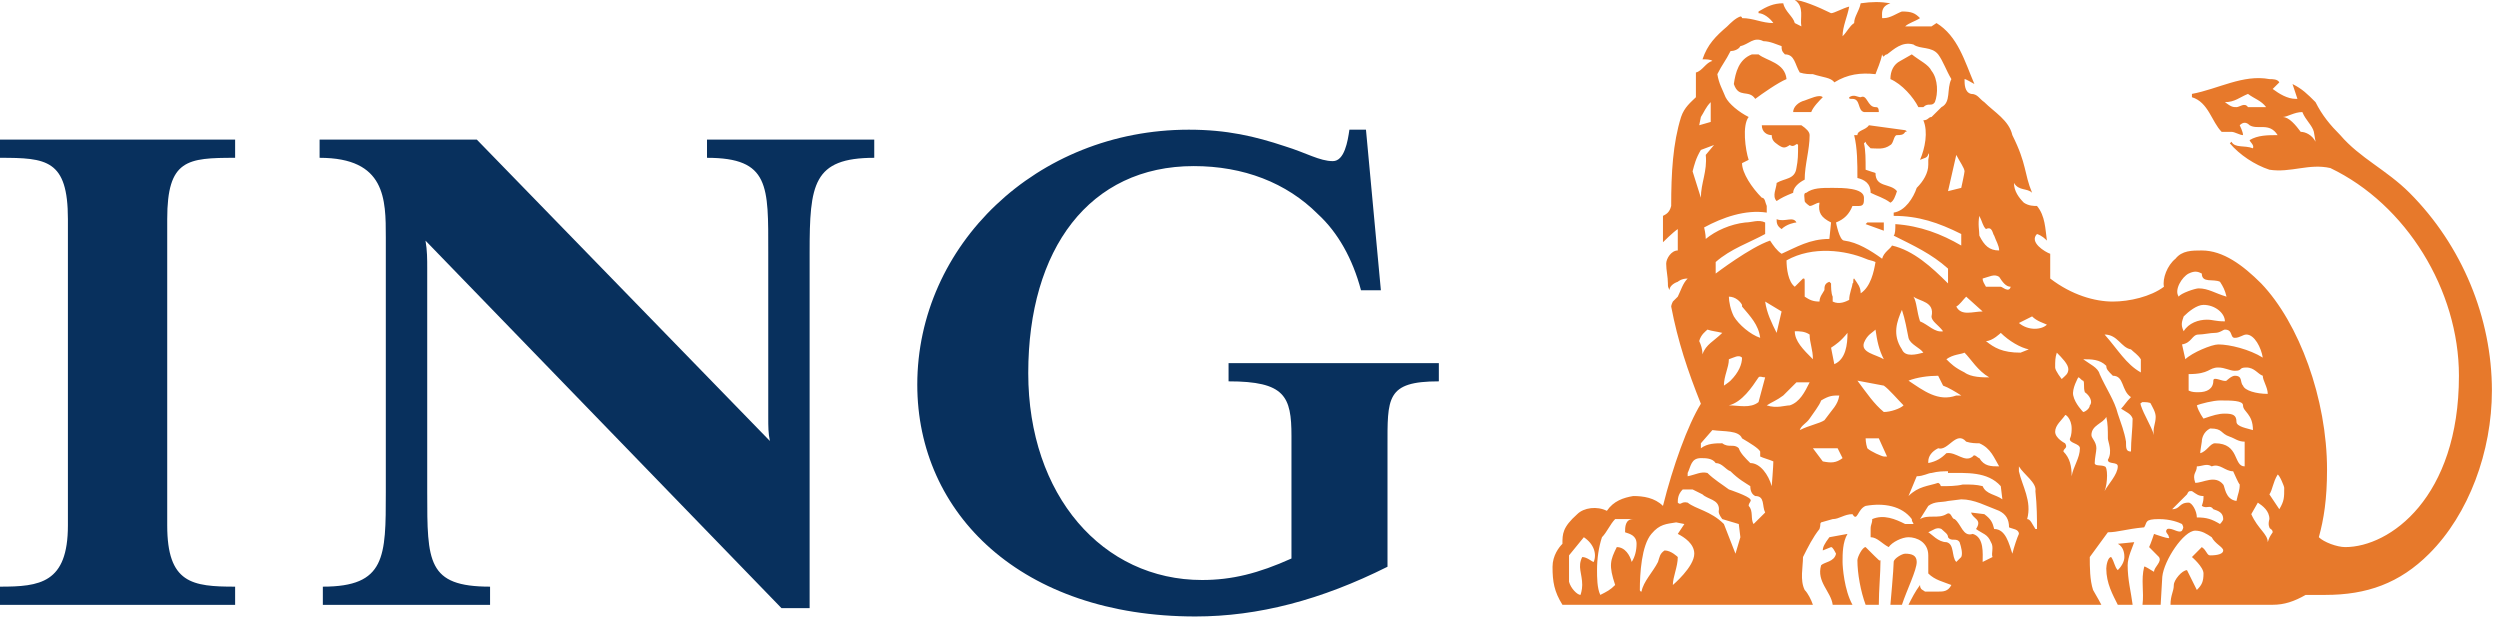
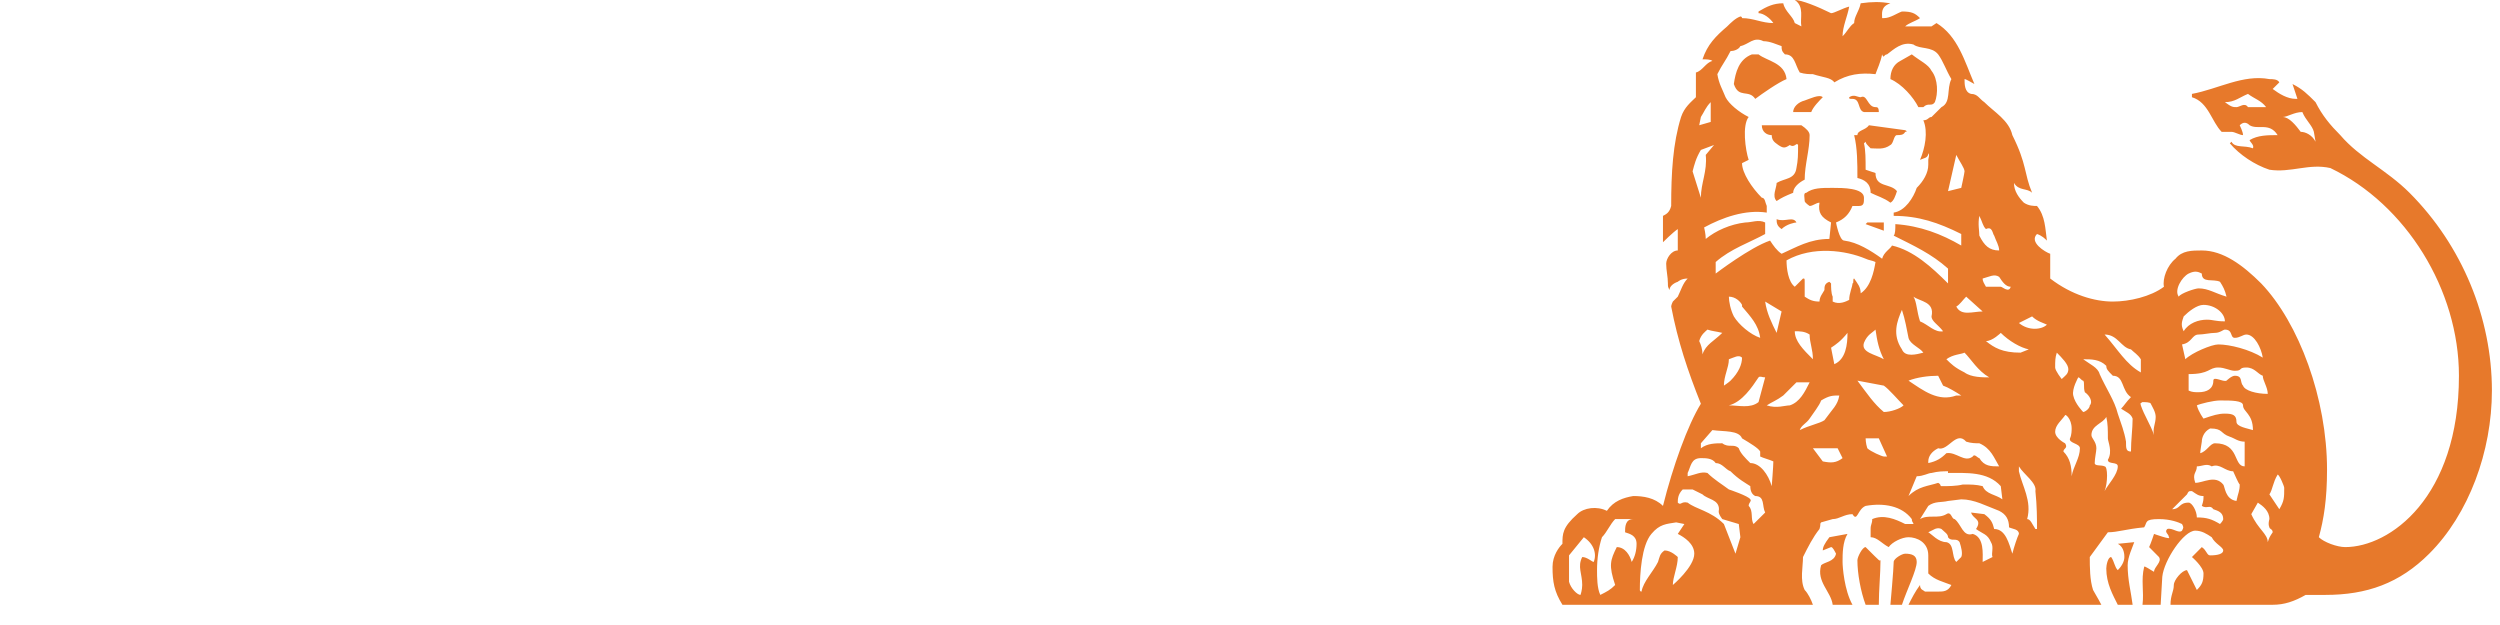
<svg xmlns="http://www.w3.org/2000/svg" width="80px" height="20px" viewBox="0 0 80 20" version="1.1">
  <title>8792BA6E-97A2-43E0-8EC9-F9C6E7F73EAD</title>
  <desc>Created with sketchtool.</desc>
  <g id="🖥-Credexia_Desktop" stroke="none" stroke-width="1" fill="none" fill-rule="evenodd">
    <g id="00_home_desktop" transform="translate(-528, -1534)">
      <g id="Group-4" transform="translate(182, 1520)">
        <g id="icon-/-banco-/-evo-icon-/-banco-/-ing" transform="translate(334, 0)">
-           <rect id="bg" x="0" y="0" width="104" height="48" />
          <g id="Group" transform="translate(12, 14)">
-             <path d="M-7.10542736e-15,19.356 L-7.10542736e-15,18.773 C1.272,18.773 2.173,18.667 2.173,16.813 L2.173,7.01 C2.173,5.103 1.483,5.05 -7.10542736e-15,5.05 L-7.10542736e-15,4.468 L7.524,4.468 L7.524,5.05 C5.987,5.05 5.351,5.103 5.351,7.01 L5.351,16.813 C5.351,18.667 6.145,18.773 7.524,18.773 L7.524,19.356 L-7.10542736e-15,19.356 Z M25.908,8.071 L25.908,19.461 L25.008,19.461 L13.616,7.7 C13.671,8.018 13.671,8.282 13.671,8.6 L13.671,15.753 C13.671,17.978 13.671,18.773 15.682,18.773 L15.682,19.356 L10.331,19.356 L10.331,18.773 C12.346,18.773 12.346,17.819 12.346,15.753 L12.346,7.593 C12.346,6.375 12.346,5.05 10.227,5.05 L10.227,4.468 L15.259,4.468 L24.636,14.111 C24.584,13.846 24.584,13.686 24.584,13.315 L24.584,8.071 C24.584,5.951 24.636,5.05 22.624,5.05 L22.624,4.468 L27.976,4.468 L27.976,5.05 C26.015,5.05 25.908,5.898 25.908,8.071 Z M44.4,14.322 L44.4,18.136 C42.28,19.197 40.267,19.727 38.253,19.727 C32.691,19.727 29.353,16.442 29.353,12.309 C29.353,7.858 33.167,4.15 38.042,4.15 C39.261,4.15 40.162,4.362 41.116,4.68 C41.805,4.892 42.227,5.156 42.651,5.156 C43.023,5.156 43.128,4.52 43.181,4.15 L43.711,4.15 L44.188,9.289 L43.552,9.289 C43.287,8.282 42.809,7.434 42.173,6.852 C41.168,5.845 39.79,5.315 38.2,5.315 C34.863,5.315 32.904,7.964 32.904,11.938 C32.904,15.858 35.287,18.56 38.465,18.56 C39.42,18.56 40.267,18.349 41.327,17.872 L41.327,13.951 C41.327,12.68 41.116,12.203 39.314,12.203 L39.314,11.62 L46.043,11.62 L46.043,12.203 C44.347,12.203 44.4,12.732 44.4,14.322 L44.4,14.322 Z" id="Fill-5" fill="#08305D" />
            <path d="M56.852,7.014 C56.852,7.119 56.852,7.225 57.011,7.33 C57.169,7.172 57.433,7.119 57.486,7.119 C57.381,6.908 57.117,7.119 56.852,7.014 Z M56.695,4.324 C56.695,4.535 56.852,4.587 56.906,4.64 C57.064,4.746 57.117,4.746 57.274,4.64 C57.433,4.746 57.486,4.535 57.538,4.64 C57.538,4.957 57.538,5.115 57.486,5.378 C57.433,5.748 57.117,5.695 56.852,5.854 C56.852,6.012 56.695,6.276 56.852,6.433 C57.011,6.327 57.117,6.276 57.381,6.169 C57.381,6.012 57.538,5.854 57.75,5.748 C57.75,5.273 57.908,4.798 57.908,4.324 C57.908,4.219 57.801,4.113 57.644,4.008 L56.378,4.008 C56.378,4.219 56.536,4.324 56.695,4.324 Z M59.7,7.172 L60.282,7.382 L60.282,7.119 L59.754,7.119 L59.7,7.172 Z M56.168,3.164 C56.378,3.005 56.906,2.636 57.169,2.531 C57.117,2.003 56.536,1.951 56.273,1.74 L56.062,1.74 C55.641,1.898 55.535,2.32 55.483,2.689 C55.641,3.164 55.957,2.847 56.168,3.164 Z M58.329,3.111 C58.224,3.005 57.908,3.164 57.75,3.216 C57.538,3.269 57.381,3.428 57.381,3.586 L57.96,3.586 C58.013,3.428 58.224,3.216 58.329,3.111 Z M59.437,4.324 L59.333,4.324 C59.437,4.746 59.437,5.221 59.437,5.695 C59.647,5.748 59.86,5.854 59.86,6.169 C60.069,6.276 60.282,6.327 60.493,6.486 C60.598,6.433 60.651,6.276 60.703,6.117 C60.493,5.854 60.016,6.012 60.016,5.537 L59.7,5.431 C59.7,5.115 59.7,4.798 59.647,4.587 L59.7,4.535 C59.7,4.587 59.754,4.64 59.86,4.746 C60.069,4.746 60.282,4.798 60.493,4.64 C60.598,4.587 60.598,4.324 60.703,4.324 C60.808,4.324 60.914,4.324 60.966,4.219 C60.966,4.219 61.072,4.219 60.966,4.166 L59.807,4.008 C59.7,4.166 59.437,4.166 59.437,4.324 Z M59.279,3.164 C59.542,3.164 59.437,3.533 59.647,3.586 L60.122,3.586 C60.122,3.428 60.069,3.428 60.016,3.428 C59.754,3.428 59.754,3.005 59.542,3.111 C59.437,3.111 59.333,3.005 59.174,3.111 C59.174,3.164 59.174,3.164 59.279,3.164 Z M61.388,3.428 L61.547,3.428 C61.705,3.269 61.809,3.428 61.916,3.269 C62.021,3.005 62.021,2.531 61.809,2.267 C61.705,2.057 61.441,1.951 61.178,1.74 L60.808,1.951 C60.598,2.057 60.493,2.267 60.493,2.531 C60.862,2.689 61.23,3.111 61.388,3.428 Z M59.12,17.085 L58.54,17.191 C58.382,17.402 58.329,17.507 58.329,17.614 L58.594,17.507 C58.646,17.507 58.698,17.614 58.753,17.718 C58.698,17.982 58.382,17.982 58.276,18.088 C58.118,18.615 58.594,18.931 58.646,19.353 L59.279,19.353 C59.015,18.879 58.962,18.14 58.962,17.982 C58.962,17.718 58.962,17.349 59.12,17.085 Z M59.7,17.507 C59.595,17.507 59.437,17.825 59.437,17.929 C59.437,18.351 59.542,18.931 59.7,19.353 L60.122,19.353 C60.122,18.879 60.176,18.351 60.176,17.929 C60.122,17.929 60.228,18.035 59.7,17.507 Z M60.966,17.718 C60.862,17.718 60.598,17.877 60.598,17.982 C60.598,18.193 60.493,19.353 60.493,19.353 L60.862,19.353 C61.019,18.879 61.335,18.245 61.335,17.982 C61.335,17.772 61.178,17.718 60.966,17.718 Z M67.769,17.402 C67.98,17.507 67.98,17.772 67.98,17.825 C67.98,17.982 67.875,18.14 67.769,18.245 C67.664,18.14 67.664,17.982 67.558,17.825 C67.452,17.825 67.401,18.088 67.401,18.193 C67.401,18.668 67.611,19.037 67.769,19.353 L68.244,19.353 C68.191,18.931 68.085,18.562 68.085,18.088 C68.085,17.825 68.244,17.507 68.296,17.349 L67.769,17.402 Z M72.938,16.295 L72.621,15.82 C72.726,15.662 72.726,15.451 72.884,15.187 C72.938,15.187 73.095,15.557 73.095,15.609 C73.095,15.926 73.095,16.031 72.938,16.295 Z M72.568,17.349 C72.568,17.085 72.251,16.928 72.041,16.453 L72.251,16.084 C72.409,16.189 72.621,16.347 72.621,16.611 C72.621,16.611 72.568,16.769 72.621,16.875 C72.621,16.928 72.726,16.928 72.726,17.033 C72.621,17.191 72.621,17.191 72.568,17.349 Z M71.829,14.924 C71.461,14.924 71.671,14.185 70.88,14.185 C70.723,14.185 70.618,14.449 70.406,14.502 C70.406,14.449 70.458,14.133 70.458,14.133 C70.458,14.027 70.512,13.816 70.723,13.711 C71.143,13.711 71.04,13.869 71.355,13.975 C71.513,14.027 71.62,14.133 71.829,14.133 L71.829,14.924 Z M71.567,16.031 C71.197,15.979 71.197,15.557 71.143,15.504 C70.88,15.187 70.512,15.451 70.248,15.451 C70.142,15.135 70.299,15.135 70.299,14.924 C70.458,14.924 70.618,14.818 70.775,14.924 C71.04,14.818 71.197,15.081 71.461,15.081 C71.513,15.187 71.62,15.451 71.671,15.504 C71.671,15.715 71.62,15.767 71.567,16.031 Z M71.04,16.769 C70.775,16.611 70.618,16.558 70.299,16.558 C70.299,16.347 70.142,16.084 70.036,16.084 C69.72,16.084 69.774,16.295 69.509,16.295 L69.984,15.82 C70.036,15.715 70.036,15.715 70.142,15.715 C70.299,15.82 70.353,15.873 70.512,15.873 C70.512,15.979 70.512,16.031 70.458,16.189 C70.618,16.295 70.723,16.137 70.827,16.295 C70.985,16.347 71.143,16.401 71.143,16.611 C71.143,16.664 71.04,16.769 71.04,16.769 Z M70.036,8.754 C70.248,8.649 70.353,8.701 70.458,8.754 C70.458,9.07 70.827,8.913 71.04,9.017 C71.143,9.176 71.197,9.281 71.249,9.493 C70.88,9.386 70.67,9.228 70.353,9.228 C70.248,9.228 69.774,9.386 69.72,9.493 C69.562,9.281 69.825,8.859 70.036,8.754 Z M69.878,10.125 C70.036,9.967 70.299,9.756 70.512,9.756 C70.88,9.756 71.197,10.02 71.197,10.283 C70.88,10.283 70.827,10.23 70.618,10.23 C70.353,10.23 70.036,10.336 69.878,10.6 C69.774,10.389 69.825,10.283 69.878,10.125 Z M71.513,10.811 C71.671,10.811 71.777,10.705 71.883,10.705 C72.146,10.705 72.358,11.127 72.409,11.444 C71.988,11.18 71.355,11.022 70.985,11.022 C70.775,11.022 70.142,11.285 69.931,11.496 L69.825,11.022 C70.142,10.969 70.142,10.705 70.353,10.705 C70.512,10.705 70.723,10.652 70.88,10.652 C71.04,10.652 71.143,10.547 71.197,10.547 C71.461,10.547 71.355,10.811 71.513,10.811 Z M72.094,13.763 C71.935,13.711 71.567,13.658 71.567,13.5 C71.567,13.289 71.461,13.236 71.197,13.236 C70.985,13.236 70.827,13.289 70.512,13.395 C70.512,13.395 70.353,13.184 70.299,12.972 C70.406,12.92 70.827,12.815 71.04,12.815 C71.408,12.815 71.777,12.815 71.777,12.972 C71.777,13.184 72.094,13.236 72.094,13.763 Z M71.777,12.34 C71.671,12.235 71.777,12.024 71.513,12.024 C71.408,12.024 71.249,12.181 71.249,12.181 C71.143,12.235 70.827,12.024 70.827,12.181 C70.827,12.445 70.618,12.551 70.353,12.551 C70.248,12.551 70.142,12.551 70.036,12.498 L70.036,11.971 C70.723,11.971 70.67,11.76 70.985,11.76 C71.197,11.76 71.355,11.865 71.513,11.865 C71.777,11.865 71.62,11.76 71.883,11.76 C72.146,11.76 72.251,11.971 72.409,12.024 C72.409,12.181 72.568,12.393 72.568,12.604 C72.199,12.604 71.829,12.498 71.777,12.34 Z M68.929,13.922 C68.825,13.605 68.613,13.289 68.507,12.972 C68.507,12.92 68.455,12.92 68.56,12.867 C68.613,12.867 68.825,12.867 68.825,12.92 C68.877,13.025 68.982,13.184 68.982,13.341 C68.982,13.553 68.877,13.711 68.929,13.922 Z M68.191,14.449 C68.032,14.449 68.032,14.344 68.032,14.133 C67.98,13.816 67.875,13.553 67.769,13.236 C67.664,12.815 67.401,12.445 67.189,11.971 C67.136,11.76 66.873,11.654 66.662,11.496 C66.926,11.496 67.189,11.496 67.401,11.706 C67.401,11.813 67.452,11.865 67.611,12.024 C67.98,12.024 67.875,12.498 68.191,12.708 C68.032,12.867 67.98,12.972 67.875,13.078 C68.032,13.184 68.191,13.236 68.244,13.395 C68.244,13.711 68.191,14.08 68.191,14.449 Z M67.347,15.715 C67.452,15.451 67.452,14.924 67.347,14.924 C67.243,14.871 67.031,14.924 67.031,14.818 C67.031,14.66 67.084,14.449 67.084,14.344 C67.084,14.133 66.926,14.027 66.926,13.922 C66.926,13.605 67.294,13.553 67.401,13.341 C67.452,13.553 67.452,13.763 67.452,14.027 C67.452,14.133 67.611,14.449 67.452,14.713 C67.452,14.871 67.769,14.765 67.769,14.924 C67.769,15.187 67.452,15.504 67.347,15.715 Z M66.873,12.972 C66.873,13.078 66.715,13.184 66.662,13.184 C66.662,13.184 66.398,12.92 66.344,12.656 C66.293,12.445 66.504,12.076 66.504,12.076 C66.557,12.076 66.608,12.181 66.662,12.181 C66.715,12.235 66.662,12.393 66.715,12.551 C66.873,12.656 66.978,12.867 66.873,12.972 Z M66.293,15.24 C66.293,14.924 66.24,14.66 66.029,14.449 C66.029,14.344 66.187,14.344 66.082,14.185 C66.082,14.185 65.765,14.027 65.765,13.816 C65.765,13.605 65.975,13.447 66.082,13.289 C66.082,13.236 66.293,13.395 66.293,13.711 C66.293,13.763 66.293,13.922 66.24,14.027 C66.187,14.185 66.557,14.185 66.557,14.344 C66.557,14.66 66.344,14.924 66.293,15.24 Z M65.818,11.285 C65.975,11.444 66.187,11.654 66.187,11.813 C66.187,11.971 66.082,12.024 65.975,12.129 C65.975,12.129 65.765,11.865 65.765,11.76 C65.765,11.549 65.765,11.444 65.818,11.285 Z M68.191,11.18 C68.296,11.285 68.402,11.338 68.507,11.496 L68.507,11.918 C68.032,11.654 67.769,11.18 67.347,10.705 C67.769,10.705 67.875,11.127 68.191,11.18 Z M64.605,10.336 L65.027,10.125 C65.184,10.283 65.396,10.336 65.501,10.389 C65.343,10.547 64.921,10.6 64.605,10.336 Z M65.133,16.928 C65.027,16.769 64.975,16.611 64.869,16.611 C65.027,16.031 64.711,15.557 64.605,15.081 L64.605,14.924 C64.763,15.187 65.184,15.451 65.133,15.715 C65.184,16.189 65.184,16.611 65.184,16.928 L65.133,16.928 Z M64.395,17.718 C64.289,17.402 64.184,16.928 63.814,16.928 C63.761,16.716 63.71,16.611 63.498,16.453 L63.076,16.401 C63.128,16.611 63.445,16.611 63.233,16.928 C63.445,17.085 63.602,17.085 63.71,17.349 C63.814,17.507 63.71,17.718 63.761,17.825 L63.445,17.982 C63.445,17.718 63.498,17.191 63.128,17.085 C62.812,17.191 62.76,16.769 62.549,16.611 C62.444,16.611 62.444,16.347 62.284,16.453 C62.021,16.611 61.705,16.453 61.441,16.611 L61.705,16.189 C61.916,16.031 62.127,16.084 62.337,16.031 L62.76,15.979 C63.181,15.979 63.55,16.189 63.973,16.347 C64.184,16.453 64.289,16.611 64.289,16.875 C64.395,16.928 64.605,16.928 64.605,17.085 C64.552,17.191 64.447,17.507 64.395,17.718 Z M62.76,17.825 L62.601,17.982 C62.444,17.825 62.549,17.402 62.284,17.349 C62.021,17.349 61.809,17.085 61.705,17.033 L61.916,16.928 C61.916,16.928 62.021,16.875 62.127,16.928 C62.232,17.033 62.337,17.085 62.337,17.191 C62.444,17.349 62.601,17.191 62.707,17.349 C62.76,17.507 62.812,17.718 62.76,17.825 Z M61.072,15.873 L61.335,15.24 C61.547,15.24 61.705,15.135 61.809,15.135 C62.021,15.081 62.179,15.081 62.337,15.081 L62.337,15.135 C62.918,15.135 63.602,15.081 64.025,15.557 L64.076,15.979 C63.866,15.82 63.55,15.82 63.445,15.557 C63.233,15.504 63.076,15.504 62.812,15.504 C62.601,15.557 62.337,15.557 62.127,15.557 C62.074,15.557 62.127,15.504 62.021,15.451 C61.705,15.557 61.388,15.557 61.072,15.873 Z M60.862,11.18 C60.544,10.705 60.703,10.283 60.862,9.915 C60.966,10.23 61.019,10.547 61.072,10.811 C61.125,11.022 61.441,11.127 61.547,11.285 C61.335,11.338 60.966,11.444 60.862,11.18 Z M60.282,13.184 C59.964,12.92 59.754,12.604 59.437,12.181 L60.282,12.34 C60.439,12.445 60.756,12.815 60.914,12.972 C60.808,13.078 60.493,13.184 60.282,13.184 Z M60.282,14.608 C60.228,14.608 59.86,14.449 59.754,14.344 C59.7,14.185 59.7,14.027 59.7,14.027 L60.122,14.027 L60.385,14.608 L60.282,14.608 Z M59.333,8.913 C59.279,8.913 59.333,9.07 59.279,9.07 C59.279,9.176 59.174,9.386 59.174,9.597 C59.067,9.65 58.858,9.756 58.646,9.65 L58.646,9.493 C58.594,9.386 58.594,9.176 58.594,9.07 L58.54,9.017 C58.382,9.07 58.382,9.176 58.382,9.281 C58.329,9.386 58.224,9.493 58.224,9.65 C58.013,9.65 57.908,9.597 57.75,9.493 L57.75,9.017 C57.75,8.913 57.75,8.913 57.696,8.913 L57.433,9.176 C57.222,9.017 57.169,8.595 57.169,8.332 C58.013,7.857 59.067,8.015 59.7,8.279 C59.807,8.332 59.911,8.332 60.016,8.385 C59.964,8.701 59.86,9.176 59.542,9.386 C59.542,9.176 59.437,9.07 59.333,8.913 Z M58.698,11.654 L58.594,11.127 C58.753,11.022 58.91,10.915 59.12,10.652 C59.12,11.022 59.067,11.496 58.698,11.654 Z M58.329,14.765 L58.013,14.344 L58.804,14.344 L58.962,14.66 C58.753,14.818 58.594,14.818 58.329,14.765 Z M57.592,13.763 C57.644,13.605 57.801,13.553 57.908,13.395 C58.013,13.236 58.224,12.972 58.276,12.815 C58.54,12.656 58.646,12.656 58.858,12.656 C58.804,12.972 58.646,13.078 58.382,13.447 C58.224,13.553 57.908,13.605 57.592,13.763 Z M57.433,10.6 C57.592,10.6 57.75,10.6 57.908,10.705 C57.908,10.969 58.013,11.18 58.013,11.496 C57.696,11.18 57.433,10.915 57.433,10.6 Z M57.274,12.972 C57.117,12.972 56.852,13.078 56.536,12.972 C56.695,12.867 56.852,12.815 57.064,12.656 L57.486,12.235 L57.908,12.235 C57.75,12.551 57.592,12.867 57.274,12.972 Z M56.695,15.557 C56.589,15.187 56.326,14.818 56.01,14.818 C55.851,14.66 55.692,14.502 55.641,14.344 C55.483,14.185 55.324,14.344 55.113,14.185 C54.902,14.185 54.638,14.185 54.428,14.344 L54.428,14.185 L54.796,13.763 C55.165,13.816 55.641,13.763 55.745,14.027 C56.01,14.185 56.273,14.344 56.326,14.449 C56.326,14.502 56.326,14.502 56.326,14.608 C56.43,14.66 56.642,14.713 56.747,14.765 C56.747,14.924 56.695,15.557 56.695,15.557 Z M56.115,16.769 C56.01,16.611 56.115,16.347 55.957,16.189 C55.957,16.084 56.062,16.031 56.01,15.979 C55.957,15.873 55.324,15.662 55.324,15.662 C55.113,15.504 54.849,15.345 54.638,15.135 C54.428,15.081 54.269,15.187 54.005,15.24 C54.005,15.187 54.005,15.135 54.005,15.135 C54.11,14.924 54.11,14.66 54.428,14.66 C54.584,14.66 54.796,14.66 54.902,14.818 C55.113,14.818 55.218,15.029 55.377,15.081 C55.641,15.345 55.851,15.451 56.01,15.557 C56.01,15.715 56.062,15.82 56.168,15.873 C56.485,15.873 56.378,16.189 56.485,16.401 L56.115,16.769 Z M55.535,17.718 L55.165,16.769 C54.743,16.347 54.269,16.295 54.005,16.084 C53.794,16.031 53.794,16.189 53.689,16.084 C53.689,15.979 53.689,15.82 53.847,15.662 L54.163,15.662 L54.48,15.82 C54.638,15.979 55.007,15.979 55.007,16.295 C55.007,16.347 54.955,16.401 55.113,16.611 L55.641,16.769 L55.692,17.191 L55.535,17.718 Z M53.531,18.72 C53.531,18.457 53.689,18.14 53.689,17.825 C53.689,17.825 53.478,17.614 53.267,17.614 C53.109,17.718 53.109,17.825 53.056,17.982 C52.898,18.298 52.582,18.615 52.529,18.931 C52.475,18.931 52.475,18.879 52.475,18.879 C52.475,18.351 52.529,17.455 52.845,17.085 C53.109,16.769 53.318,16.769 53.638,16.716 L53.9,16.769 L53.689,17.085 C53.9,17.191 54.217,17.402 54.217,17.718 C54.217,18.14 53.531,18.72 53.531,18.72 Z M52.214,17.982 C52.16,17.772 52.002,17.507 51.737,17.507 C51.527,17.929 51.474,18.088 51.685,18.72 C51.527,18.879 51.42,18.931 51.21,19.037 C51.105,18.826 51.105,18.457 51.105,18.245 C51.105,17.877 51.158,17.507 51.263,17.191 C51.42,17.033 51.527,16.769 51.685,16.611 L52.264,16.611 C52.002,16.611 52.002,16.875 52.002,17.033 C52.16,17.085 52.37,17.138 52.37,17.402 C52.37,17.614 52.318,17.825 52.214,17.982 Z M50.999,17.982 C50.947,17.982 50.789,17.825 50.631,17.825 C50.472,18.14 50.631,18.351 50.631,18.72 C50.631,18.879 50.577,19.037 50.577,19.037 C50.472,19.037 50.262,18.826 50.209,18.615 L50.209,17.772 L50.683,17.191 C50.999,17.402 51.105,17.718 50.999,17.982 Z M54.375,10.915 C54.428,10.705 54.584,10.6 54.638,10.547 C54.796,10.6 54.902,10.6 55.113,10.652 C54.849,10.915 54.584,11.022 54.48,11.338 C54.48,11.18 54.428,11.022 54.375,10.915 Z M54.428,4.798 L54.849,4.64 L54.584,4.957 C54.638,5.484 54.428,5.854 54.428,6.327 L54.163,5.484 C54.217,5.273 54.269,5.062 54.428,4.798 Z M54.428,3.744 C54.532,3.586 54.584,3.428 54.743,3.269 L54.743,3.902 L54.375,4.008 L54.428,3.744 Z M56.273,12.076 C56.326,12.024 56.378,12.076 56.485,12.076 L56.273,12.867 C56.01,13.078 55.641,12.972 55.324,12.972 C55.745,12.867 56.062,12.393 56.273,12.076 Z M55.745,11.444 C55.745,11.654 55.641,11.918 55.377,12.181 C55.324,12.235 55.165,12.34 55.165,12.34 C55.165,12.024 55.324,11.76 55.324,11.496 C55.483,11.444 55.641,11.338 55.745,11.444 Z M56.326,10.811 C56.01,10.705 55.641,10.389 55.483,10.125 C55.377,9.915 55.324,9.65 55.324,9.493 C55.535,9.493 55.692,9.65 55.745,9.756 L55.745,9.809 C56.01,10.125 56.273,10.389 56.326,10.811 Z M57.011,9.967 L56.852,10.652 C56.695,10.336 56.536,10.02 56.485,9.65 L57.011,9.967 Z M60.282,11.496 C60.016,11.338 59.542,11.285 59.647,10.969 C59.754,10.705 59.911,10.652 60.016,10.547 C60.069,10.915 60.122,11.18 60.282,11.496 Z M55.377,1.635 C55.483,1.635 55.641,1.582 55.692,1.476 C55.957,1.424 56.115,1.16 56.43,1.318 C56.642,1.318 56.852,1.424 57.011,1.476 C57.011,1.582 57.011,1.635 57.117,1.74 C57.433,1.74 57.433,2.057 57.592,2.32 C57.75,2.373 57.908,2.373 58.013,2.373 C58.329,2.478 58.594,2.478 58.698,2.636 C59.12,2.373 59.542,2.32 60.016,2.373 C60.069,2.215 60.176,2.003 60.228,1.74 C60.282,1.898 60.282,1.74 60.385,1.74 C60.598,1.582 60.862,1.318 61.23,1.424 C61.441,1.582 61.809,1.476 62.021,1.74 C62.179,1.951 62.284,2.267 62.444,2.531 C62.284,2.847 62.444,3.269 62.127,3.428 L61.809,3.744 C61.705,3.744 61.705,3.849 61.547,3.849 C61.705,4.219 61.6,4.746 61.441,5.115 C61.547,5.062 61.705,5.062 61.705,4.905 C61.757,4.957 61.705,5.062 61.705,5.115 C61.705,5.221 61.705,5.273 61.705,5.273 C61.705,5.537 61.547,5.8 61.335,6.012 C61.23,6.327 60.966,6.749 60.598,6.803 L60.598,6.908 C61.388,6.908 62.021,7.119 62.76,7.488 L62.76,7.857 C62.127,7.488 61.441,7.225 60.651,7.172 C60.651,7.33 60.651,7.488 60.598,7.54 C61.23,7.857 61.809,8.121 62.337,8.595 L62.337,9.07 C61.809,8.543 61.23,8.015 60.544,7.857 C60.493,7.962 60.282,8.068 60.228,8.279 C59.86,8.015 59.437,7.752 59.015,7.699 C58.858,7.699 58.753,7.119 58.753,7.119 C59.015,7.014 59.174,6.855 59.279,6.591 L59.49,6.591 C59.647,6.591 59.647,6.486 59.647,6.327 C59.647,6.012 58.962,6.012 58.646,6.012 C58.276,6.012 58.013,6.012 57.801,6.169 C57.696,6.169 57.75,6.327 57.75,6.433 C57.75,6.486 57.908,6.591 57.908,6.591 C58.013,6.591 58.118,6.486 58.224,6.486 C58.171,6.803 58.276,6.961 58.594,7.119 L58.54,7.646 C57.908,7.646 57.486,7.91 57.011,8.121 C56.852,8.015 56.747,7.857 56.642,7.699 C56.01,7.91 54.902,8.754 54.902,8.754 C54.902,8.754 54.902,8.543 54.902,8.385 C55.377,7.962 56.01,7.752 56.485,7.488 L56.485,7.119 C56.273,7.014 56.062,7.119 55.851,7.119 C55.377,7.172 54.902,7.382 54.584,7.646 C54.584,7.488 54.532,7.278 54.532,7.278 C55.113,6.961 55.851,6.698 56.536,6.803 C56.536,6.749 56.536,6.591 56.536,6.591 C56.485,6.486 56.485,6.327 56.378,6.327 C56.062,6.012 55.745,5.537 55.745,5.221 L55.957,5.115 C55.851,4.798 55.745,4.008 55.957,3.744 C55.641,3.586 55.324,3.322 55.218,3.111 C55.113,2.847 55.007,2.689 54.955,2.373 C55.113,2.057 55.218,1.951 55.377,1.635 Z M62.865,5.484 C62.865,5.537 62.76,6.012 62.76,6.012 L62.337,6.117 L62.601,4.957 C62.707,5.168 62.865,5.378 62.865,5.484 Z M62.918,9.493 L63.445,9.967 C63.128,9.967 62.76,10.125 62.601,9.809 C62.707,9.756 62.812,9.597 62.918,9.493 Z M63.339,6.908 C63.445,7.119 63.445,7.225 63.55,7.33 C63.761,7.225 63.761,7.488 63.814,7.54 C63.866,7.699 63.973,7.857 63.973,8.015 C63.656,8.015 63.498,7.857 63.339,7.54 C63.339,7.382 63.287,7.172 63.339,6.908 Z M64.342,9.176 C64.289,9.386 64.076,9.176 64.025,9.176 L63.55,9.176 C63.498,9.07 63.445,9.017 63.445,8.913 C63.656,8.859 63.814,8.754 63.973,8.859 C64.076,9.017 64.184,9.176 64.342,9.176 Z M61.705,14.765 C61.705,14.608 61.809,14.449 62.021,14.344 C62.337,14.449 62.601,13.763 62.918,14.133 C63.076,14.185 63.233,14.185 63.339,14.185 C63.71,14.344 63.814,14.66 63.973,14.924 C63.71,14.924 63.498,14.924 63.339,14.66 C63.287,14.66 63.181,14.502 63.128,14.608 C62.865,14.818 62.601,14.449 62.284,14.502 C62.127,14.66 61.968,14.765 61.705,14.818 L61.705,14.765 Z M62.284,11.496 C62.495,11.338 62.76,11.338 62.865,11.285 C63.076,11.496 63.287,11.865 63.656,12.076 C63.445,12.076 63.076,12.076 62.865,11.918 C62.549,11.76 62.444,11.654 62.284,11.496 Z M62.179,12.34 C62.337,12.393 62.601,12.551 62.76,12.656 C62.76,12.656 62.653,12.656 62.601,12.656 C62.021,12.867 61.547,12.498 61.072,12.181 C61.335,12.076 61.705,12.024 62.021,12.024 L62.179,12.34 Z M62.179,10.6 C61.916,10.652 61.705,10.389 61.441,10.283 C61.335,9.967 61.335,9.65 61.23,9.493 C61.441,9.65 61.916,9.65 61.809,10.125 C61.809,10.283 62.021,10.389 62.179,10.6 Z M64.921,11.18 L64.658,11.285 C64.076,11.285 63.814,11.127 63.55,10.915 C63.761,10.915 64.025,10.652 64.025,10.652 C64.289,10.915 64.658,11.127 64.921,11.18 Z M73.623,4.219 C73.465,4.008 73.253,3.744 73.043,3.744 C73.2,3.744 73.412,3.586 73.675,3.586 C73.781,3.849 73.991,4.008 74.044,4.219 L74.097,4.535 C73.991,4.324 73.781,4.219 73.623,4.219 Z M71.935,3.428 C71.829,3.269 71.671,3.428 71.567,3.428 C71.461,3.428 71.408,3.428 71.197,3.269 C71.513,3.269 71.671,3.111 71.935,3.005 C72.146,3.164 72.358,3.216 72.516,3.428 L71.935,3.428 Z M77.104,6.169 C76.365,5.431 75.521,5.062 74.889,4.324 C74.572,4.008 74.308,3.691 74.097,3.269 C73.833,3.005 73.675,2.847 73.36,2.689 C73.412,2.847 73.465,3.005 73.518,3.164 L73.465,3.164 C73.2,3.164 72.938,3.005 72.726,2.847 L72.938,2.636 C72.884,2.531 72.726,2.531 72.621,2.531 C71.777,2.373 70.985,2.847 70.142,3.005 L70.142,3.111 C70.67,3.269 70.775,3.902 71.093,4.219 L71.408,4.219 C71.513,4.219 71.671,4.324 71.777,4.324 C71.777,4.219 71.671,4.008 71.671,4.008 C71.777,3.902 71.883,3.902 71.988,4.008 C72.251,4.166 72.621,3.902 72.884,4.324 C72.568,4.324 72.251,4.324 71.988,4.483 C71.988,4.535 72.146,4.64 72.094,4.746 C71.829,4.64 71.513,4.746 71.408,4.535 L71.355,4.587 C71.671,4.957 72.146,5.273 72.621,5.431 C73.307,5.537 73.887,5.221 74.572,5.378 C76.998,6.539 78.686,9.281 78.686,12.024 C78.686,15.926 76.471,17.507 75.047,17.507 C74.784,17.507 74.362,17.349 74.203,17.191 C74.362,16.611 74.465,15.979 74.465,15.029 C74.465,12.761 73.569,10.336 72.358,9.07 C71.777,8.49 71.143,8.015 70.458,8.015 C70.142,8.015 69.825,8.015 69.616,8.279 C69.352,8.49 69.193,8.913 69.246,9.176 C68.825,9.493 68.139,9.65 67.611,9.65 C67.031,9.65 66.293,9.44 65.607,8.913 L65.607,8.121 C65.449,8.068 64.921,7.752 65.184,7.488 C65.343,7.54 65.449,7.646 65.501,7.699 C65.449,7.33 65.449,6.908 65.184,6.591 C65.08,6.591 64.921,6.591 64.763,6.486 C64.605,6.327 64.447,6.117 64.447,5.854 C64.605,6.117 64.869,6.012 65.027,6.169 C64.763,5.537 64.869,5.273 64.395,4.324 C64.289,3.849 63.814,3.586 63.498,3.269 C63.339,3.164 63.287,3.005 63.076,3.005 C62.865,2.953 62.865,2.689 62.865,2.531 C62.918,2.531 63.076,2.636 63.181,2.689 C62.865,1.951 62.653,1.16 61.968,0.738 L61.809,0.844 L60.966,0.844 C61.072,0.738 61.283,0.685 61.441,0.58 C61.283,0.422 61.178,0.368 60.862,0.368 C60.703,0.422 60.493,0.58 60.282,0.58 L60.228,0.58 C60.228,0.422 60.176,0.211 60.493,0.105 C60.176,0.053 59.911,0.053 59.542,0.105 C59.49,0.368 59.333,0.527 59.333,0.738 C59.174,0.844 59.12,1.003 58.962,1.16 C58.962,0.844 59.12,0.527 59.174,0.211 C58.962,0.264 58.698,0.422 58.594,0.422 C58.171,0.211 57.644,5.68434189e-14 57.433,5.68434189e-14 C57.75,0.211 57.592,0.58 57.644,0.844 L57.433,0.738 C57.381,0.527 57.117,0.368 57.064,0.105 C56.747,0.105 56.536,0.211 56.273,0.368 L56.273,0.422 C56.43,0.422 56.642,0.58 56.747,0.738 C56.378,0.738 56.115,0.58 55.745,0.58 C55.745,0.58 55.745,0.527 55.692,0.527 C55.535,0.58 55.377,0.738 55.271,0.844 C54.902,1.16 54.638,1.424 54.48,1.898 C54.584,1.898 54.743,1.898 54.796,1.951 C54.584,2.003 54.48,2.267 54.269,2.32 L54.269,3.111 C54.11,3.269 53.9,3.428 53.794,3.744 C53.531,4.587 53.478,5.537 53.478,6.591 C53.424,6.803 53.318,6.855 53.215,6.908 L53.215,7.752 C53.215,7.751 53.531,7.435 53.689,7.33 L53.689,8.015 C53.478,8.015 53.318,8.279 53.318,8.437 C53.318,8.649 53.373,8.859 53.373,9.07 C53.373,9.176 53.373,9.176 53.424,9.281 C53.424,9.176 53.531,9.07 53.689,9.017 C53.689,9.017 53.794,8.913 54.005,8.913 C53.847,9.07 53.794,9.281 53.689,9.493 C53.531,9.65 53.531,9.65 53.531,9.65 C53.531,9.65 53.478,9.756 53.478,9.809 C53.689,10.915 54.005,11.865 54.428,12.92 C54.005,13.605 53.531,14.924 53.215,16.189 C52.951,15.926 52.582,15.873 52.264,15.873 C51.949,15.926 51.633,16.031 51.42,16.347 C51.105,16.189 50.683,16.242 50.472,16.453 C49.998,16.875 49.998,17.085 49.998,17.402 C49.892,17.507 49.681,17.772 49.681,18.14 C49.681,18.615 49.734,18.931 49.998,19.353 L58.013,19.353 C57.96,19.195 57.855,18.984 57.75,18.879 C57.592,18.562 57.696,18.14 57.696,17.825 C57.855,17.507 58.013,17.191 58.224,16.928 C58.276,16.769 58.224,16.769 58.276,16.716 L58.646,16.611 C58.858,16.611 59.015,16.453 59.279,16.453 C59.437,16.716 59.437,16.295 59.7,16.189 C60.282,16.084 60.862,16.189 61.178,16.611 C61.178,16.716 61.23,16.716 61.23,16.769 L60.966,16.769 C60.651,16.611 60.282,16.453 59.911,16.611 C59.911,16.769 59.86,16.769 59.86,16.928 C59.86,17.033 59.86,17.033 59.86,17.191 C60.069,17.191 60.228,17.402 60.439,17.507 C60.544,17.349 60.862,17.191 61.072,17.191 C61.335,17.191 61.705,17.349 61.705,17.772 L61.705,18.351 C61.916,18.562 62.179,18.615 62.444,18.72 C62.337,18.931 62.179,18.931 62.021,18.931 L61.6,18.931 C61.547,18.879 61.441,18.879 61.441,18.72 C61.283,18.931 61.178,19.142 61.072,19.353 L67.243,19.353 C67.136,19.142 67.031,18.984 66.978,18.879 C66.873,18.562 66.873,18.14 66.873,17.825 L67.452,17.033 C67.769,17.033 68.032,16.928 68.613,16.875 C68.717,16.716 68.613,16.611 69.087,16.611 C69.456,16.611 69.72,16.716 69.825,16.769 C69.878,16.875 69.878,16.875 69.825,16.981 C69.72,17.085 69.509,16.875 69.352,16.928 C69.246,17.033 69.404,17.085 69.404,17.191 C69.509,17.296 68.929,17.085 68.929,17.085 C68.929,17.085 68.825,17.402 68.772,17.507 C68.772,17.507 68.982,17.718 69.087,17.825 C69.193,17.982 68.929,18.14 68.929,18.298 C68.825,18.245 68.613,18.088 68.613,18.14 C68.507,18.562 68.613,18.931 68.56,19.353 L69.141,19.353 L69.193,18.457 C69.246,17.929 69.878,16.981 70.248,16.981 C70.458,16.981 70.618,17.085 70.775,17.191 C70.88,17.402 71.143,17.507 71.143,17.614 C71.143,17.718 70.985,17.772 70.723,17.772 C70.618,17.772 70.618,17.614 70.458,17.507 L70.142,17.825 C70.142,17.825 70.512,18.14 70.512,18.351 C70.512,18.615 70.458,18.72 70.299,18.879 L69.984,18.245 C69.825,18.245 69.562,18.562 69.562,18.72 C69.562,18.931 69.456,19.037 69.456,19.353 L72.726,19.353 C73.095,19.353 73.412,19.247 73.781,19.037 L74.414,19.037 C75.733,19.037 76.786,18.668 77.735,17.718 C79.002,16.453 79.741,14.449 79.741,12.498 C79.741,10.178 78.79,7.857 77.104,6.169 L77.104,6.169 Z" id="Fill-7" fill="#E7792B" />
          </g>
        </g>
      </g>
    </g>
  </g>
</svg>